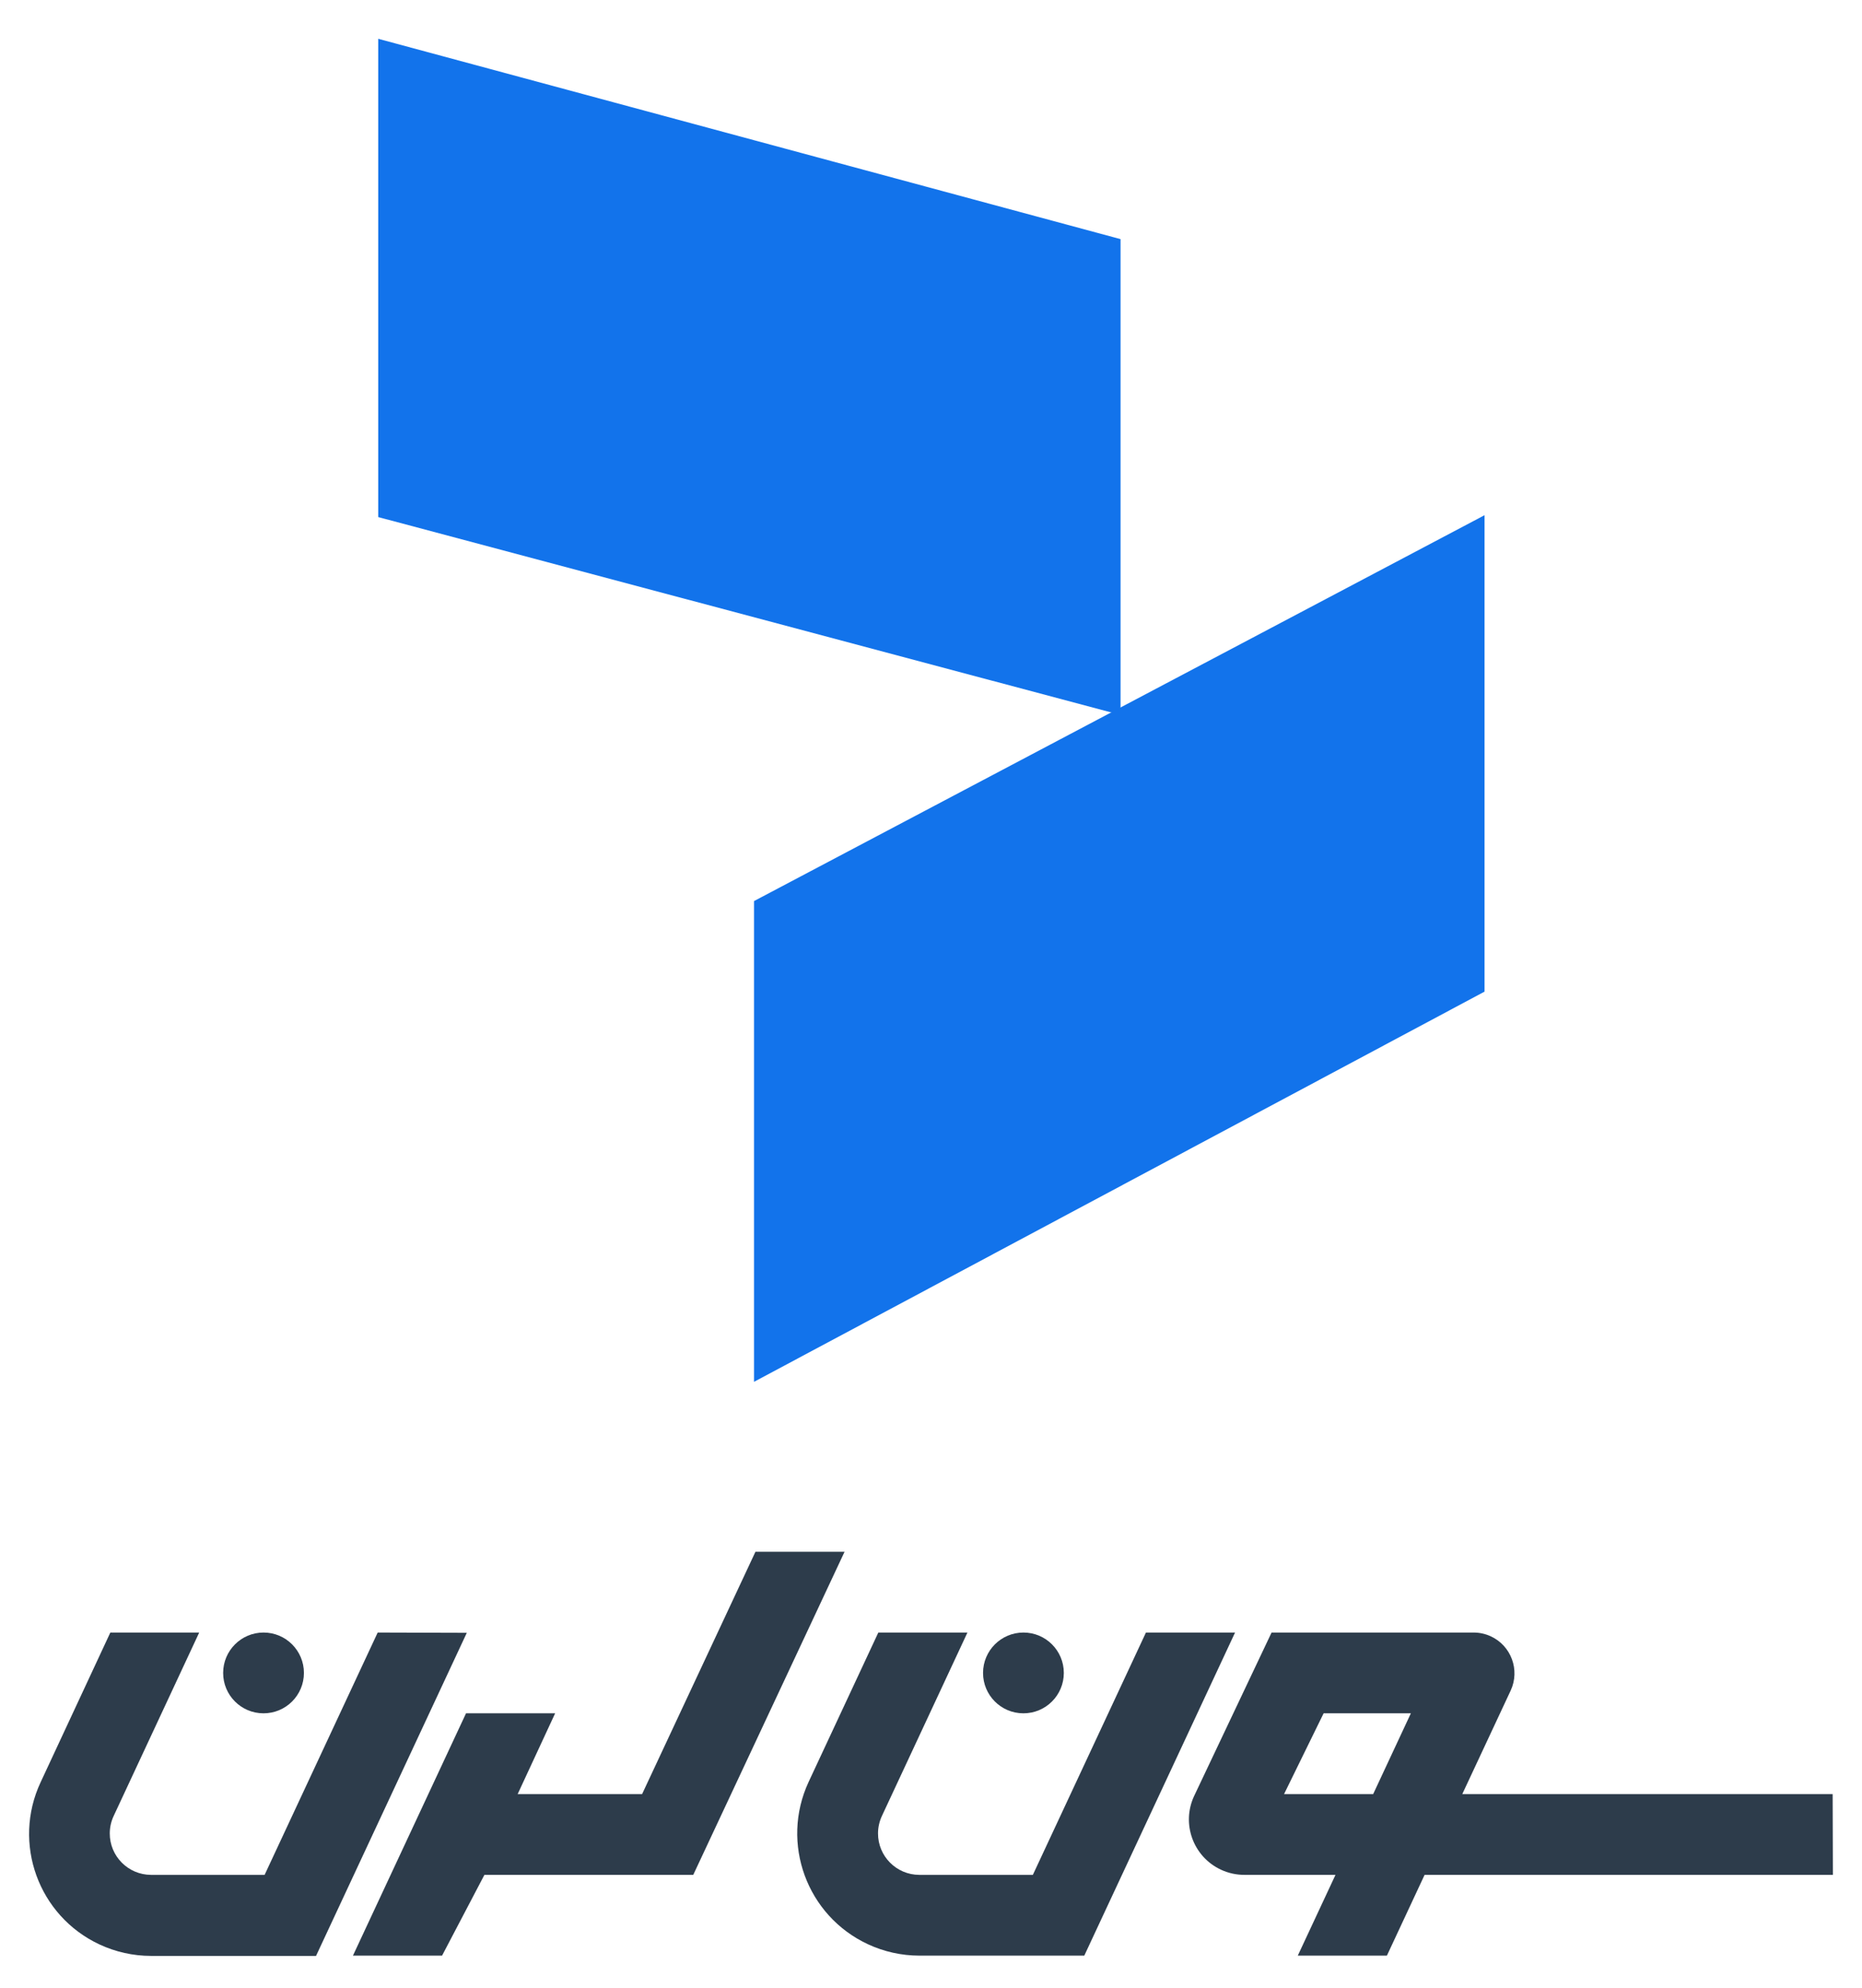
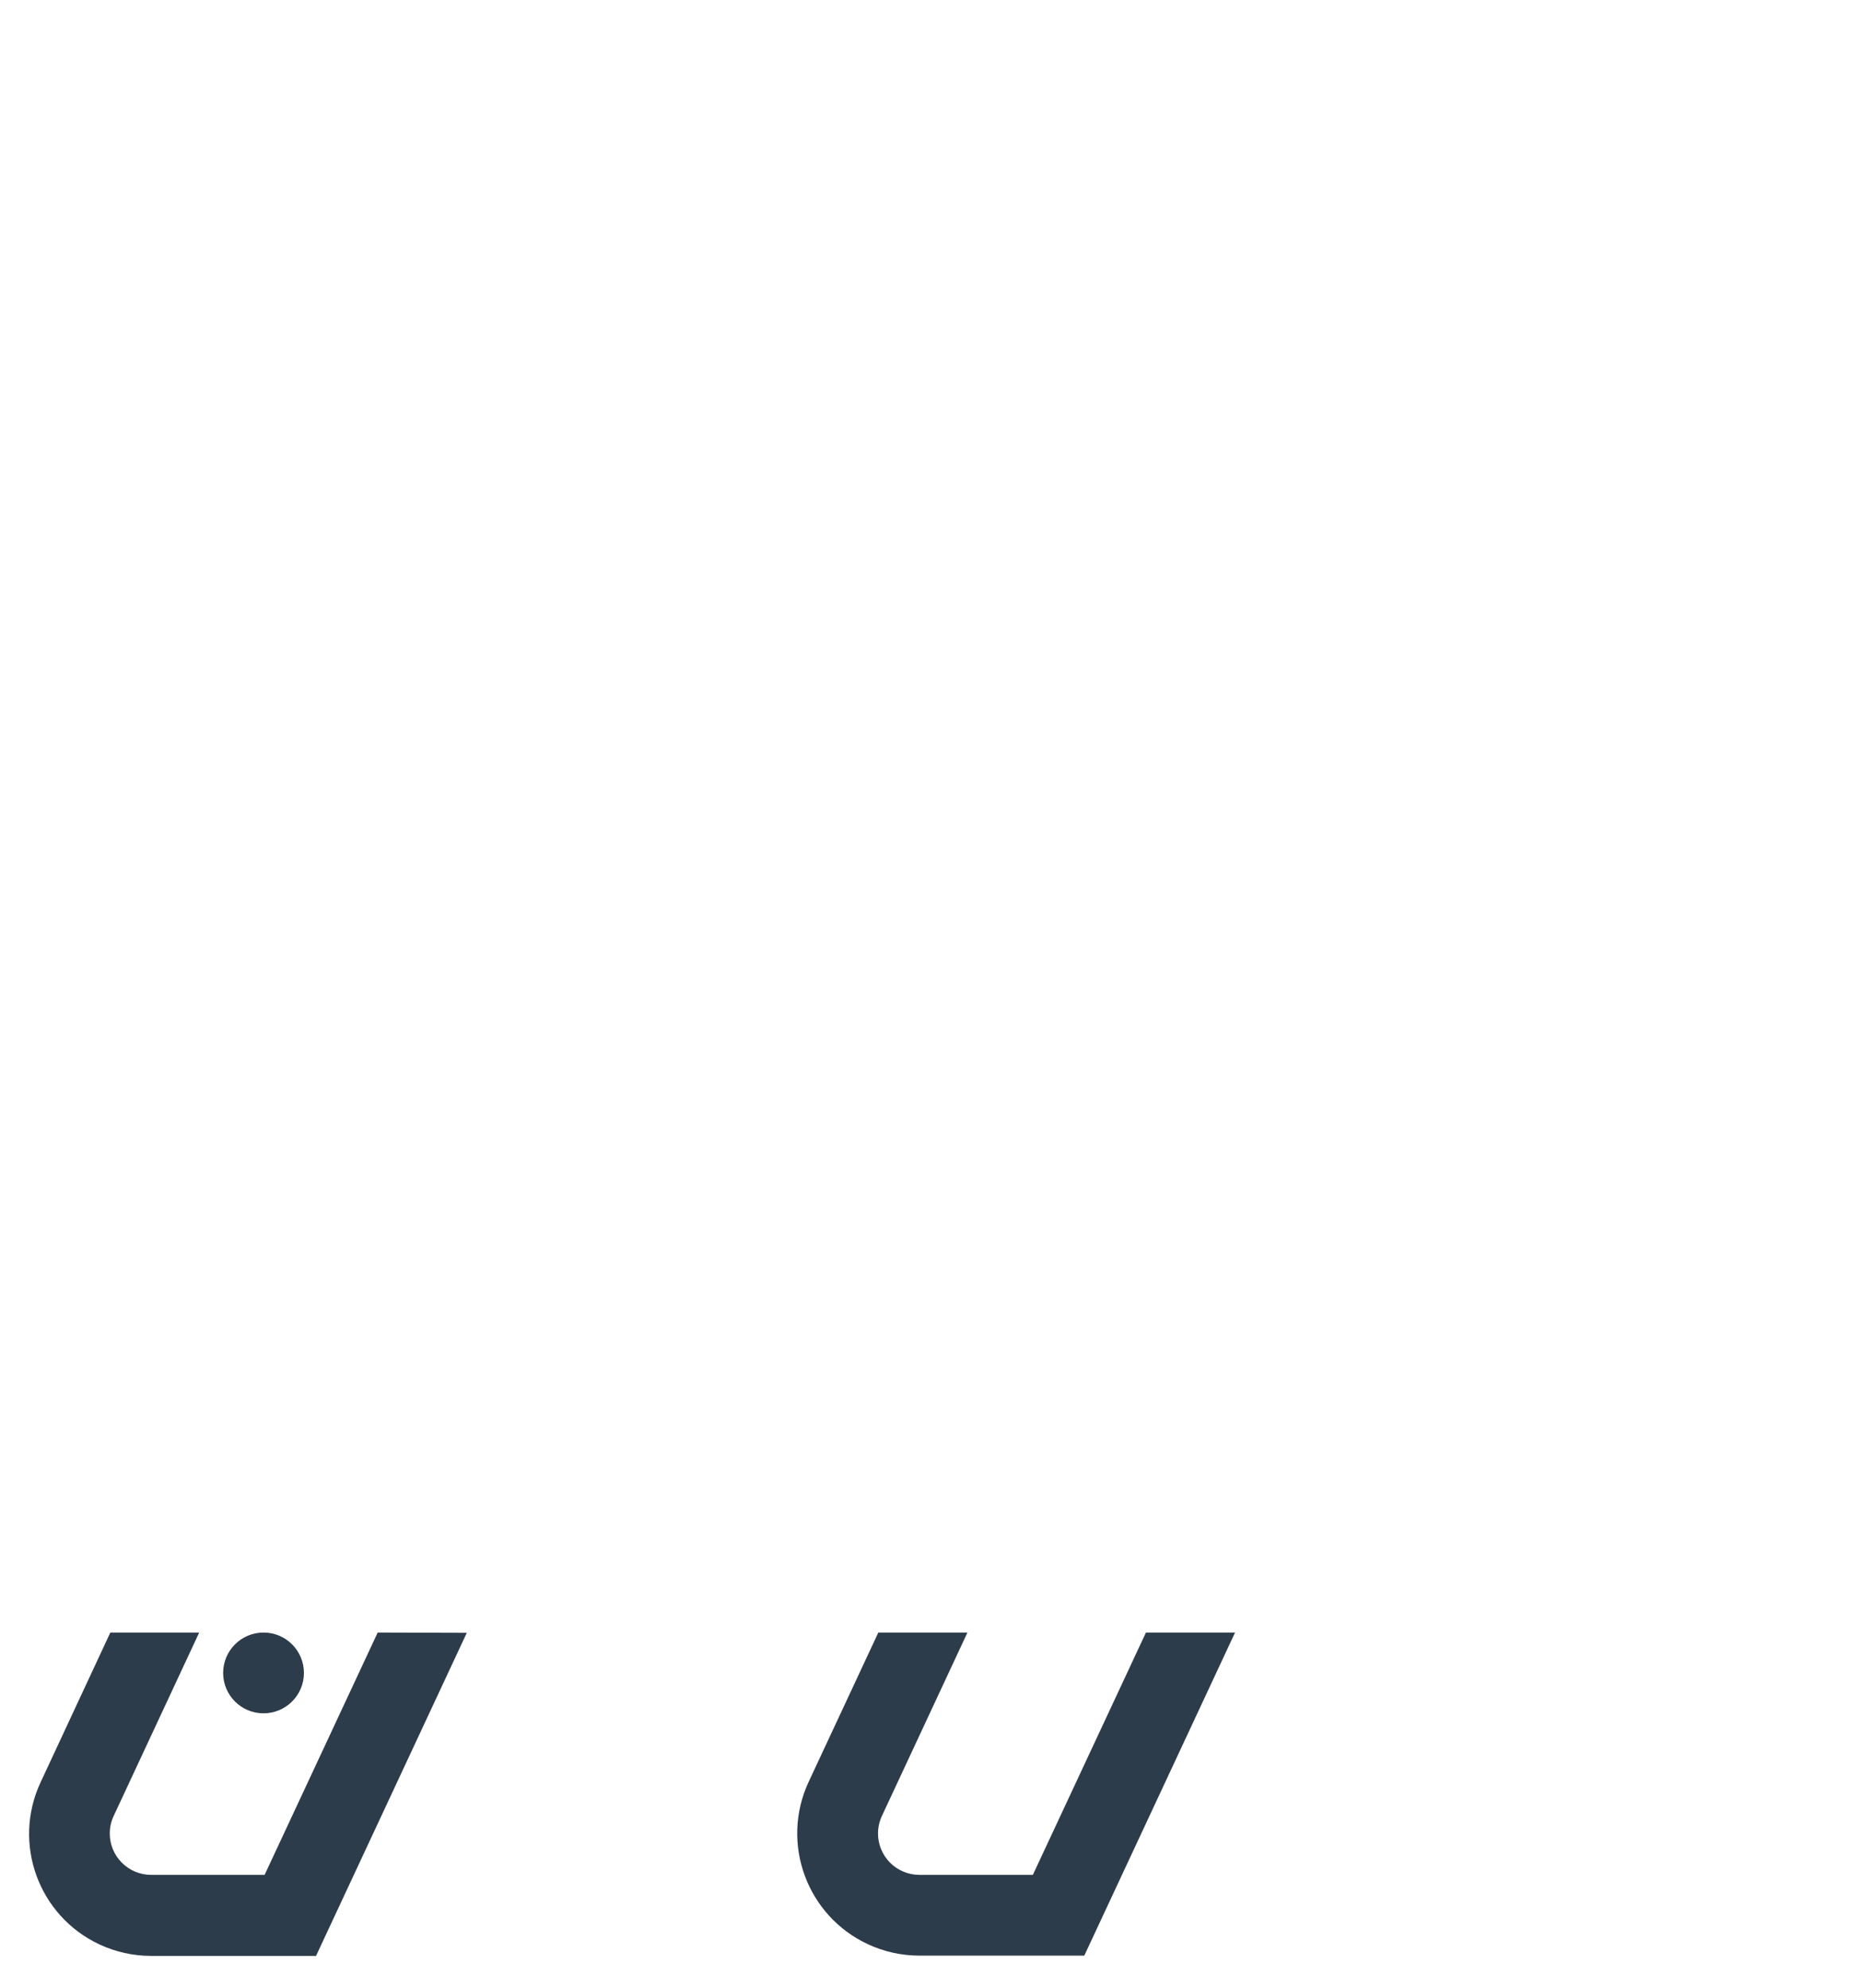
<svg xmlns="http://www.w3.org/2000/svg" width="192" height="205" viewBox="0 0 192 205" fill="none">
-   <path d="M77.752 92.907L153.079 53.122V102.245L77.752 142.477V92.907Z" fill="#1273EB" />
-   <path d="M115.547 24.656L39 4V53.316L115.547 73.716V24.656Z" fill="#1273EB" />
  <path d="M38.945 168.329L27.286 193.314H15.57C13.214 193.306 11.311 191.39 11.319 189.034C11.321 188.422 11.455 187.817 11.711 187.262L20.54 168.329H11.377L4.188 183.764C1.245 190.055 3.958 197.541 10.25 200.485C11.915 201.264 13.732 201.669 15.572 201.67H32.588L48.134 168.356L38.944 168.329H38.945Z" fill="#2D3C4B" />
  <path d="M118.163 168.329L106.503 193.314H94.787C92.432 193.306 90.528 191.389 90.537 189.034C90.539 188.422 90.673 187.817 90.928 187.262L99.757 168.329H90.568L83.378 183.736C80.449 190.051 83.194 197.544 89.51 200.473C91.163 201.24 92.964 201.639 94.788 201.642H111.806L127.352 168.329H118.163Z" fill="#2D3C4B" />
-   <path d="M77.898 160L66.21 184.985H53.379L57.243 176.657H48.054L36.394 201.642H45.583L49.95 193.314H71.484L79.285 176.657L87.087 160H77.898Z" fill="#2D3C4B" />
-   <path d="M105.532 176.657C107.832 176.657 109.696 174.793 109.696 172.493C109.696 170.192 107.832 168.328 105.532 168.328C103.232 168.328 101.367 170.192 101.367 172.493V172.493C101.364 174.79 103.224 176.654 105.521 176.657C105.524 176.657 105.528 176.657 105.532 176.657Z" fill="#2D3C4B" />
  <path d="M27.175 176.657C29.475 176.657 31.339 174.793 31.339 172.493C31.339 170.192 29.475 168.328 27.175 168.328C24.875 168.328 23.01 170.192 23.01 172.493C23.007 174.789 24.867 176.654 27.163 176.657C27.167 176.657 27.171 176.657 27.175 176.657Z" fill="#2D3C4B" />
-   <path d="M150.783 184.986L155.779 174.297C156.751 172.185 155.825 169.685 153.713 168.714C153.159 168.459 152.557 168.328 151.948 168.329H131.117L132.405 184.986L136.485 176.657H145.481L141.594 184.986H132.405L131.117 168.329L123.133 185.18C121.796 188.038 123.03 191.439 125.889 192.776C126.651 193.133 127.483 193.317 128.325 193.314H137.709L133.821 201.642H143.01L146.897 193.314H188.998L188.974 184.986H150.783Z" fill="#2D3C4B" />
</svg>